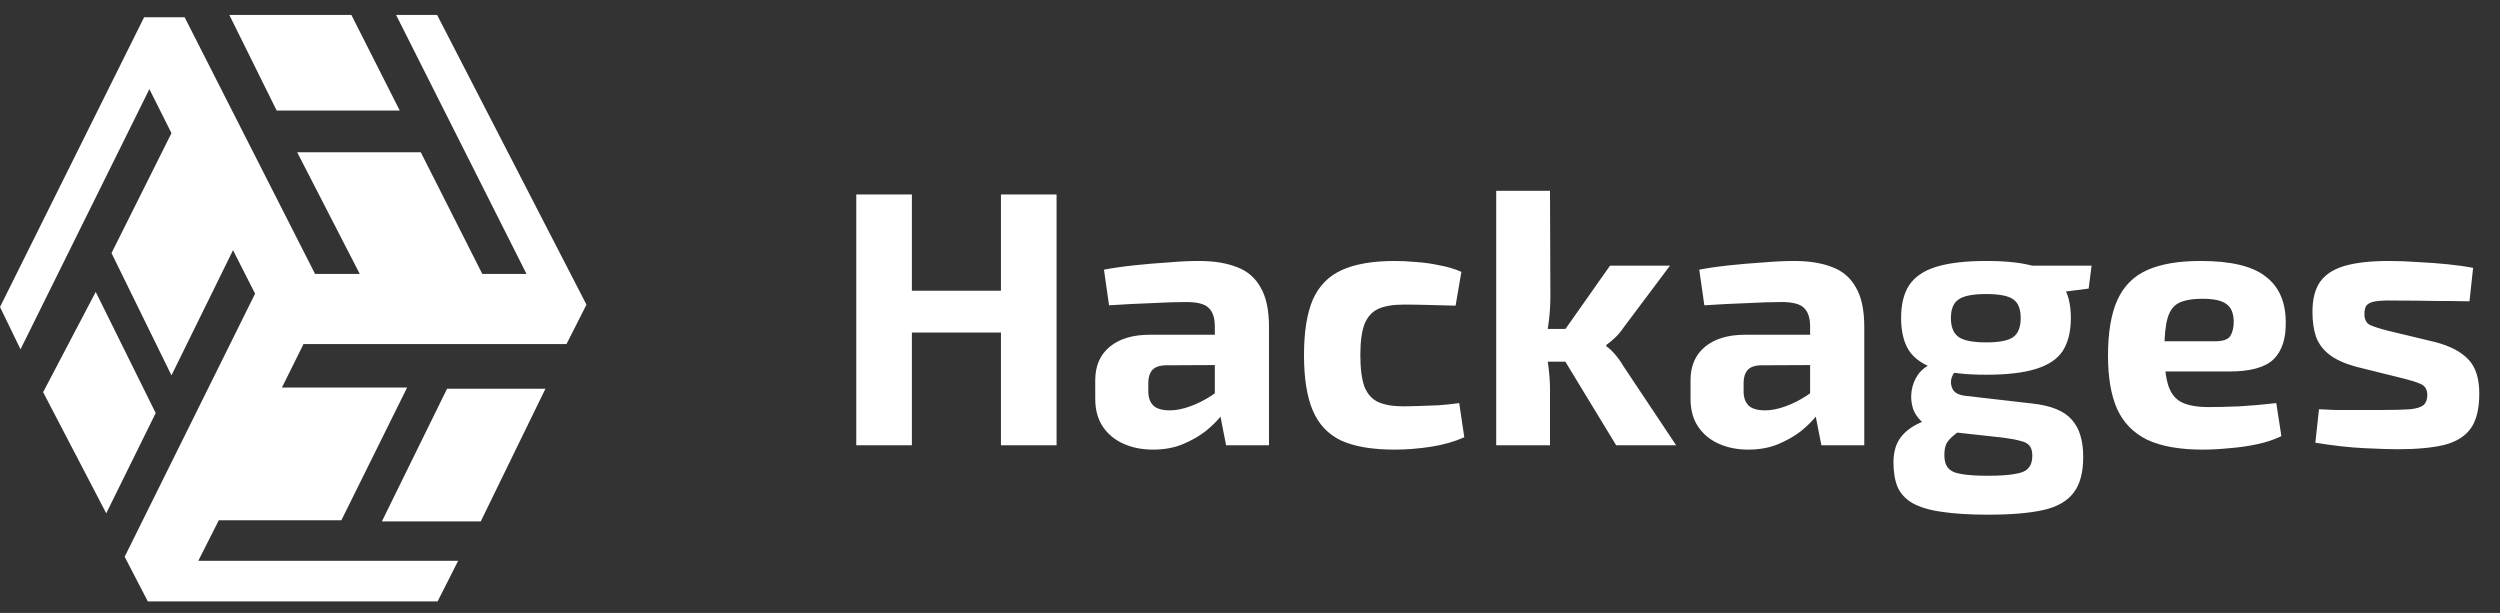
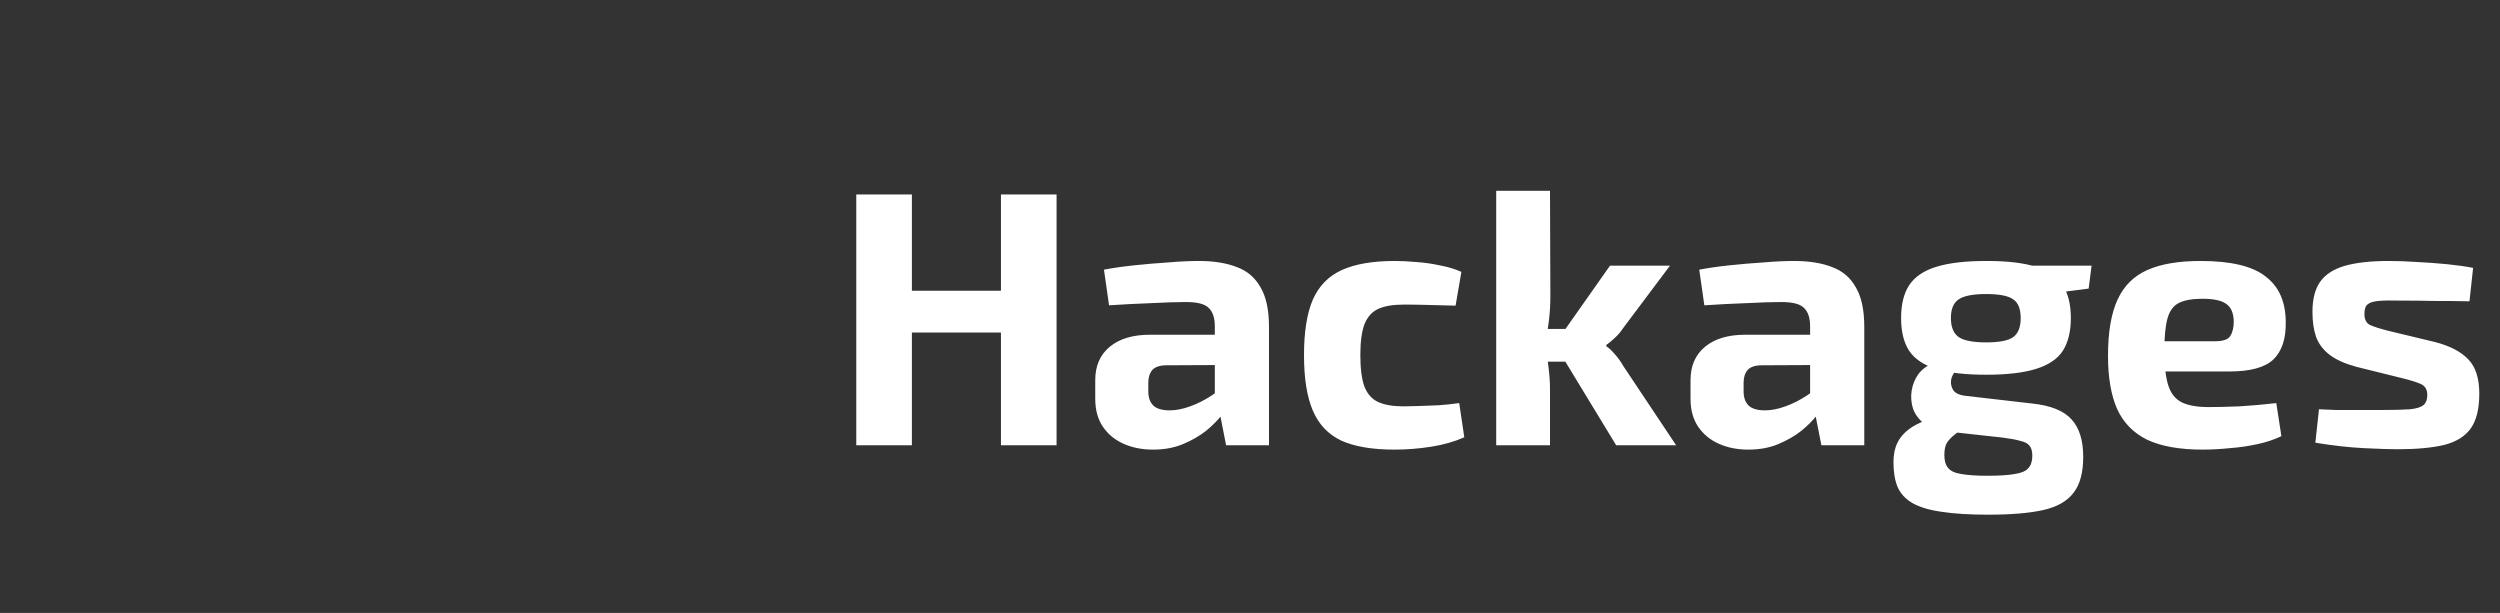
<svg xmlns="http://www.w3.org/2000/svg" width="155" height="38" viewBox="0 0 155 38" fill="none">
  <rect x="0" y="0" width="155" height="38" fill="#333333" stroke="none" />
-   <path fill-rule="evenodd" clip-rule="evenodd" d="M0 19.034L8.935 1.069V1.32V1.069H11.447L19.534 16.985H22.306L18.425 9.44H26.089L29.904 16.985H32.644L24.556 0.925H27.1L36.361 18.89L35.122 21.333H18.817L17.48 24.028H25.241L21.165 32.256H13.566L12.294 34.771H28.404L27.132 37.286H9.164L7.729 34.519L15.816 18.207L14.447 15.512L10.631 23.273L6.914 15.692L10.631 8.255L9.262 5.524L1.272 21.657L0 19.034ZM2.674 24.315L5.935 18.099L9.653 25.609L6.587 31.825L2.674 24.315ZM33.818 24.1H27.719L23.676 32.328H29.806L33.818 24.1ZM17.153 6.853H24.784L21.784 0.925H14.218L17.153 6.853Z" fill="white" />
  <path d="M56.537 12.055V27.605H53.089V12.055H56.537ZM62.307 18.027V20.619H56.357V18.027H62.307ZM65.507 12.055V27.605H62.059V12.055H65.507ZM74.328 16.18C75.259 16.18 76.048 16.307 76.694 16.563C77.34 16.803 77.828 17.224 78.159 17.825C78.504 18.411 78.677 19.222 78.677 20.259V27.605H76.018L75.545 25.194L75.319 24.856V20.236C75.319 19.71 75.192 19.327 74.936 19.087C74.696 18.846 74.23 18.726 73.539 18.726C72.968 18.726 72.254 18.749 71.398 18.794C70.542 18.824 69.663 18.869 68.761 18.929L68.446 16.72C68.987 16.615 69.61 16.525 70.316 16.45C71.022 16.375 71.729 16.315 72.435 16.27C73.141 16.21 73.772 16.18 74.328 16.18ZM77.303 20.754L77.28 22.625L72.322 22.648C71.916 22.648 71.623 22.745 71.443 22.94C71.278 23.136 71.195 23.399 71.195 23.729V24.27C71.195 24.646 71.3 24.939 71.511 25.149C71.721 25.344 72.059 25.442 72.525 25.442C72.915 25.442 73.336 25.359 73.787 25.194C74.253 25.029 74.711 24.796 75.162 24.495C75.612 24.195 76.01 23.842 76.356 23.436V24.879C76.221 25.104 76.018 25.389 75.748 25.735C75.492 26.066 75.162 26.396 74.756 26.727C74.35 27.042 73.877 27.312 73.336 27.538C72.795 27.763 72.179 27.876 71.488 27.876C70.812 27.876 70.204 27.756 69.663 27.515C69.122 27.275 68.694 26.922 68.378 26.456C68.063 25.99 67.905 25.412 67.905 24.721V23.572C67.905 22.685 68.205 21.994 68.806 21.498C69.407 21.002 70.234 20.754 71.285 20.754H77.303ZM86.482 16.18C86.888 16.18 87.331 16.202 87.812 16.247C88.292 16.277 88.773 16.345 89.254 16.45C89.75 16.54 90.2 16.675 90.606 16.856L90.246 18.951C89.644 18.936 89.066 18.921 88.51 18.906C87.969 18.891 87.481 18.884 87.045 18.884C86.369 18.884 85.836 18.974 85.445 19.154C85.055 19.335 84.769 19.658 84.589 20.123C84.424 20.574 84.341 21.205 84.341 22.016C84.341 22.843 84.424 23.489 84.589 23.955C84.769 24.42 85.055 24.743 85.445 24.924C85.836 25.104 86.369 25.194 87.045 25.194C87.286 25.194 87.594 25.187 87.969 25.172C88.345 25.157 88.751 25.142 89.186 25.127C89.622 25.096 90.05 25.051 90.471 24.991L90.786 27.11C90.185 27.38 89.502 27.575 88.736 27.696C87.969 27.816 87.211 27.876 86.459 27.876C85.077 27.876 83.973 27.688 83.147 27.312C82.335 26.922 81.749 26.298 81.389 25.442C81.028 24.586 80.848 23.444 80.848 22.016C80.848 20.589 81.028 19.447 81.389 18.591C81.764 17.735 82.365 17.119 83.192 16.743C84.018 16.367 85.115 16.18 86.482 16.18ZM103.537 16.473L100.63 20.349C100.495 20.559 100.322 20.762 100.112 20.957C99.901 21.152 99.729 21.295 99.593 21.385V21.476C99.729 21.551 99.901 21.708 100.112 21.949C100.322 22.189 100.495 22.43 100.63 22.67L103.92 27.605H100.202L96.393 21.34L99.819 16.473H103.537ZM96.1 11.83L96.123 18.343C96.123 18.869 96.093 19.38 96.033 19.875C95.972 20.371 95.882 20.86 95.762 21.34C95.867 21.806 95.95 22.287 96.01 22.783C96.07 23.264 96.1 23.714 96.1 24.135V27.605H92.765V11.83H96.1ZM97.655 20.394V22.422H95.064V20.394H97.655ZM111.236 16.18C112.167 16.18 112.956 16.307 113.602 16.563C114.248 16.803 114.736 17.224 115.067 17.825C115.412 18.411 115.585 19.222 115.585 20.259V27.605H112.926L112.452 25.194L112.227 24.856V20.236C112.227 19.71 112.099 19.327 111.844 19.087C111.604 18.846 111.138 18.726 110.447 18.726C109.876 18.726 109.162 18.749 108.306 18.794C107.449 18.824 106.57 18.869 105.669 18.929L105.354 16.72C105.894 16.615 106.518 16.525 107.224 16.45C107.93 16.375 108.636 16.315 109.342 16.27C110.049 16.21 110.68 16.18 111.236 16.18ZM114.21 20.754L114.188 22.625L109.23 22.648C108.824 22.648 108.531 22.745 108.351 22.94C108.186 23.136 108.103 23.399 108.103 23.729V24.27C108.103 24.646 108.208 24.939 108.418 25.149C108.629 25.344 108.967 25.442 109.433 25.442C109.823 25.442 110.244 25.359 110.695 25.194C111.16 25.029 111.619 24.796 112.069 24.495C112.52 24.195 112.918 23.842 113.264 23.436V24.879C113.129 25.104 112.926 25.389 112.655 25.735C112.4 26.066 112.069 26.396 111.664 26.727C111.258 27.042 110.785 27.312 110.244 27.538C109.703 27.763 109.087 27.876 108.396 27.876C107.72 27.876 107.111 27.756 106.57 27.515C106.03 27.275 105.601 26.922 105.286 26.456C104.97 25.99 104.813 25.412 104.813 24.721V23.572C104.813 22.685 105.113 21.994 105.714 21.498C106.315 21.002 107.141 20.754 108.193 20.754H114.21ZM123.164 16.18C124.456 16.18 125.478 16.3 126.229 16.54C126.996 16.78 127.544 17.156 127.874 17.667C128.22 18.178 128.393 18.861 128.393 19.718C128.393 20.544 128.228 21.22 127.897 21.746C127.566 22.257 127.011 22.632 126.229 22.873C125.463 23.113 124.434 23.233 123.142 23.233C121.85 23.233 120.813 23.113 120.032 22.873C119.266 22.632 118.71 22.257 118.364 21.746C118.034 21.235 117.868 20.559 117.868 19.718C117.868 18.876 118.034 18.2 118.364 17.689C118.71 17.164 119.273 16.78 120.054 16.54C120.836 16.3 121.872 16.18 123.164 16.18ZM123.142 18.23C122.315 18.23 121.745 18.343 121.429 18.568C121.114 18.779 120.956 19.162 120.956 19.718C120.956 20.274 121.114 20.664 121.429 20.89C121.745 21.115 122.315 21.228 123.142 21.228C123.968 21.228 124.532 21.115 124.832 20.89C125.133 20.664 125.283 20.274 125.283 19.718C125.283 19.162 125.133 18.779 124.832 18.568C124.532 18.343 123.968 18.23 123.142 18.23ZM129.677 16.473L129.497 17.892L126.522 18.275L125.711 16.473H129.677ZM119.784 22.557L121.452 22.85C121.241 22.971 121.091 23.158 121.001 23.414C120.926 23.669 120.948 23.91 121.068 24.135C121.189 24.36 121.452 24.495 121.857 24.541L125.959 25.014C127.131 25.134 127.957 25.465 128.438 26.005C128.919 26.531 129.159 27.305 129.159 28.327C129.159 29.288 128.964 30.024 128.573 30.535C128.182 31.061 127.559 31.422 126.703 31.617C125.846 31.812 124.704 31.91 123.277 31.91C122.105 31.91 121.136 31.85 120.37 31.73C119.619 31.625 119.018 31.444 118.567 31.189C118.131 30.933 117.823 30.595 117.643 30.175C117.478 29.769 117.395 29.258 117.395 28.642C117.395 28.176 117.478 27.778 117.643 27.448C117.808 27.102 118.086 26.794 118.477 26.524C118.882 26.253 119.446 26.005 120.167 25.78L121.812 25.194L123.007 25.667L122.105 26.253C121.73 26.524 121.422 26.757 121.181 26.952C120.956 27.132 120.79 27.312 120.685 27.493C120.595 27.673 120.55 27.913 120.55 28.214C120.55 28.559 120.625 28.822 120.775 29.003C120.926 29.198 121.196 29.326 121.587 29.386C121.992 29.461 122.541 29.498 123.232 29.498C123.953 29.498 124.517 29.461 124.922 29.386C125.328 29.326 125.606 29.206 125.756 29.025C125.921 28.845 126.004 28.59 126.004 28.259C126.004 27.974 125.944 27.763 125.824 27.628C125.718 27.493 125.531 27.395 125.26 27.335C125.005 27.26 124.644 27.192 124.178 27.132L120.685 26.749C120.099 26.689 119.641 26.531 119.311 26.276C118.98 26.02 118.747 25.712 118.612 25.352C118.492 24.976 118.462 24.601 118.522 24.225C118.582 23.849 118.717 23.511 118.927 23.211C119.153 22.91 119.438 22.692 119.784 22.557ZM136.443 16.18C138.321 16.18 139.665 16.503 140.477 17.149C141.303 17.78 141.716 18.726 141.716 19.988C141.731 21.01 141.476 21.776 140.95 22.287C140.424 22.783 139.515 23.031 138.223 23.031H132.003V21.16H137.299C137.81 21.16 138.133 21.055 138.268 20.845C138.418 20.619 138.493 20.311 138.493 19.921C138.478 19.395 138.321 19.034 138.02 18.839C137.735 18.628 137.246 18.523 136.555 18.523C135.939 18.523 135.459 18.606 135.113 18.771C134.767 18.936 134.527 19.252 134.392 19.718C134.257 20.183 134.189 20.86 134.189 21.746C134.189 22.677 134.272 23.399 134.437 23.91C134.602 24.405 134.88 24.751 135.271 24.946C135.676 25.142 136.232 25.239 136.938 25.239C137.449 25.239 138.08 25.224 138.832 25.194C139.598 25.149 140.364 25.081 141.13 24.991L141.446 27.042C141.01 27.252 140.514 27.418 139.958 27.538C139.402 27.658 138.832 27.741 138.246 27.786C137.66 27.846 137.096 27.876 136.555 27.876C135.143 27.876 134.001 27.673 133.13 27.267C132.273 26.847 131.65 26.208 131.259 25.352C130.884 24.495 130.696 23.399 130.696 22.061C130.696 20.604 130.891 19.447 131.282 18.591C131.672 17.735 132.288 17.119 133.13 16.743C133.971 16.367 135.075 16.18 136.443 16.18ZM148.127 16.18C148.668 16.18 149.254 16.202 149.885 16.247C150.516 16.277 151.132 16.322 151.733 16.382C152.334 16.442 152.867 16.518 153.333 16.608L153.107 18.681C152.386 18.666 151.657 18.659 150.921 18.659C150.2 18.643 149.494 18.636 148.803 18.636C148.217 18.621 147.766 18.628 147.451 18.659C147.135 18.689 146.91 18.764 146.775 18.884C146.654 18.989 146.594 19.184 146.594 19.47C146.594 19.8 146.707 20.026 146.932 20.146C147.158 20.251 147.533 20.371 148.059 20.506L150.966 21.205C151.898 21.445 152.589 21.806 153.04 22.287C153.49 22.753 153.716 23.459 153.716 24.405C153.716 25.337 153.543 26.05 153.197 26.546C152.852 27.042 152.303 27.388 151.552 27.583C150.801 27.763 149.832 27.853 148.645 27.853C148.179 27.853 147.488 27.831 146.572 27.786C145.655 27.741 144.649 27.628 143.552 27.448L143.777 25.374C144.048 25.389 144.393 25.404 144.814 25.419C145.235 25.419 145.693 25.419 146.189 25.419C146.684 25.419 147.18 25.419 147.676 25.419C148.442 25.419 149.028 25.404 149.434 25.374C149.839 25.329 150.117 25.239 150.268 25.104C150.418 24.969 150.493 24.766 150.493 24.495C150.493 24.165 150.365 23.939 150.11 23.819C149.855 23.699 149.449 23.572 148.893 23.436L146.076 22.738C145.37 22.542 144.821 22.294 144.431 21.994C144.04 21.693 143.762 21.325 143.597 20.89C143.447 20.454 143.372 19.936 143.372 19.335C143.372 18.568 143.522 17.96 143.822 17.509C144.138 17.043 144.641 16.705 145.332 16.495C146.038 16.285 146.97 16.18 148.127 16.18Z" fill="white" />
</svg>